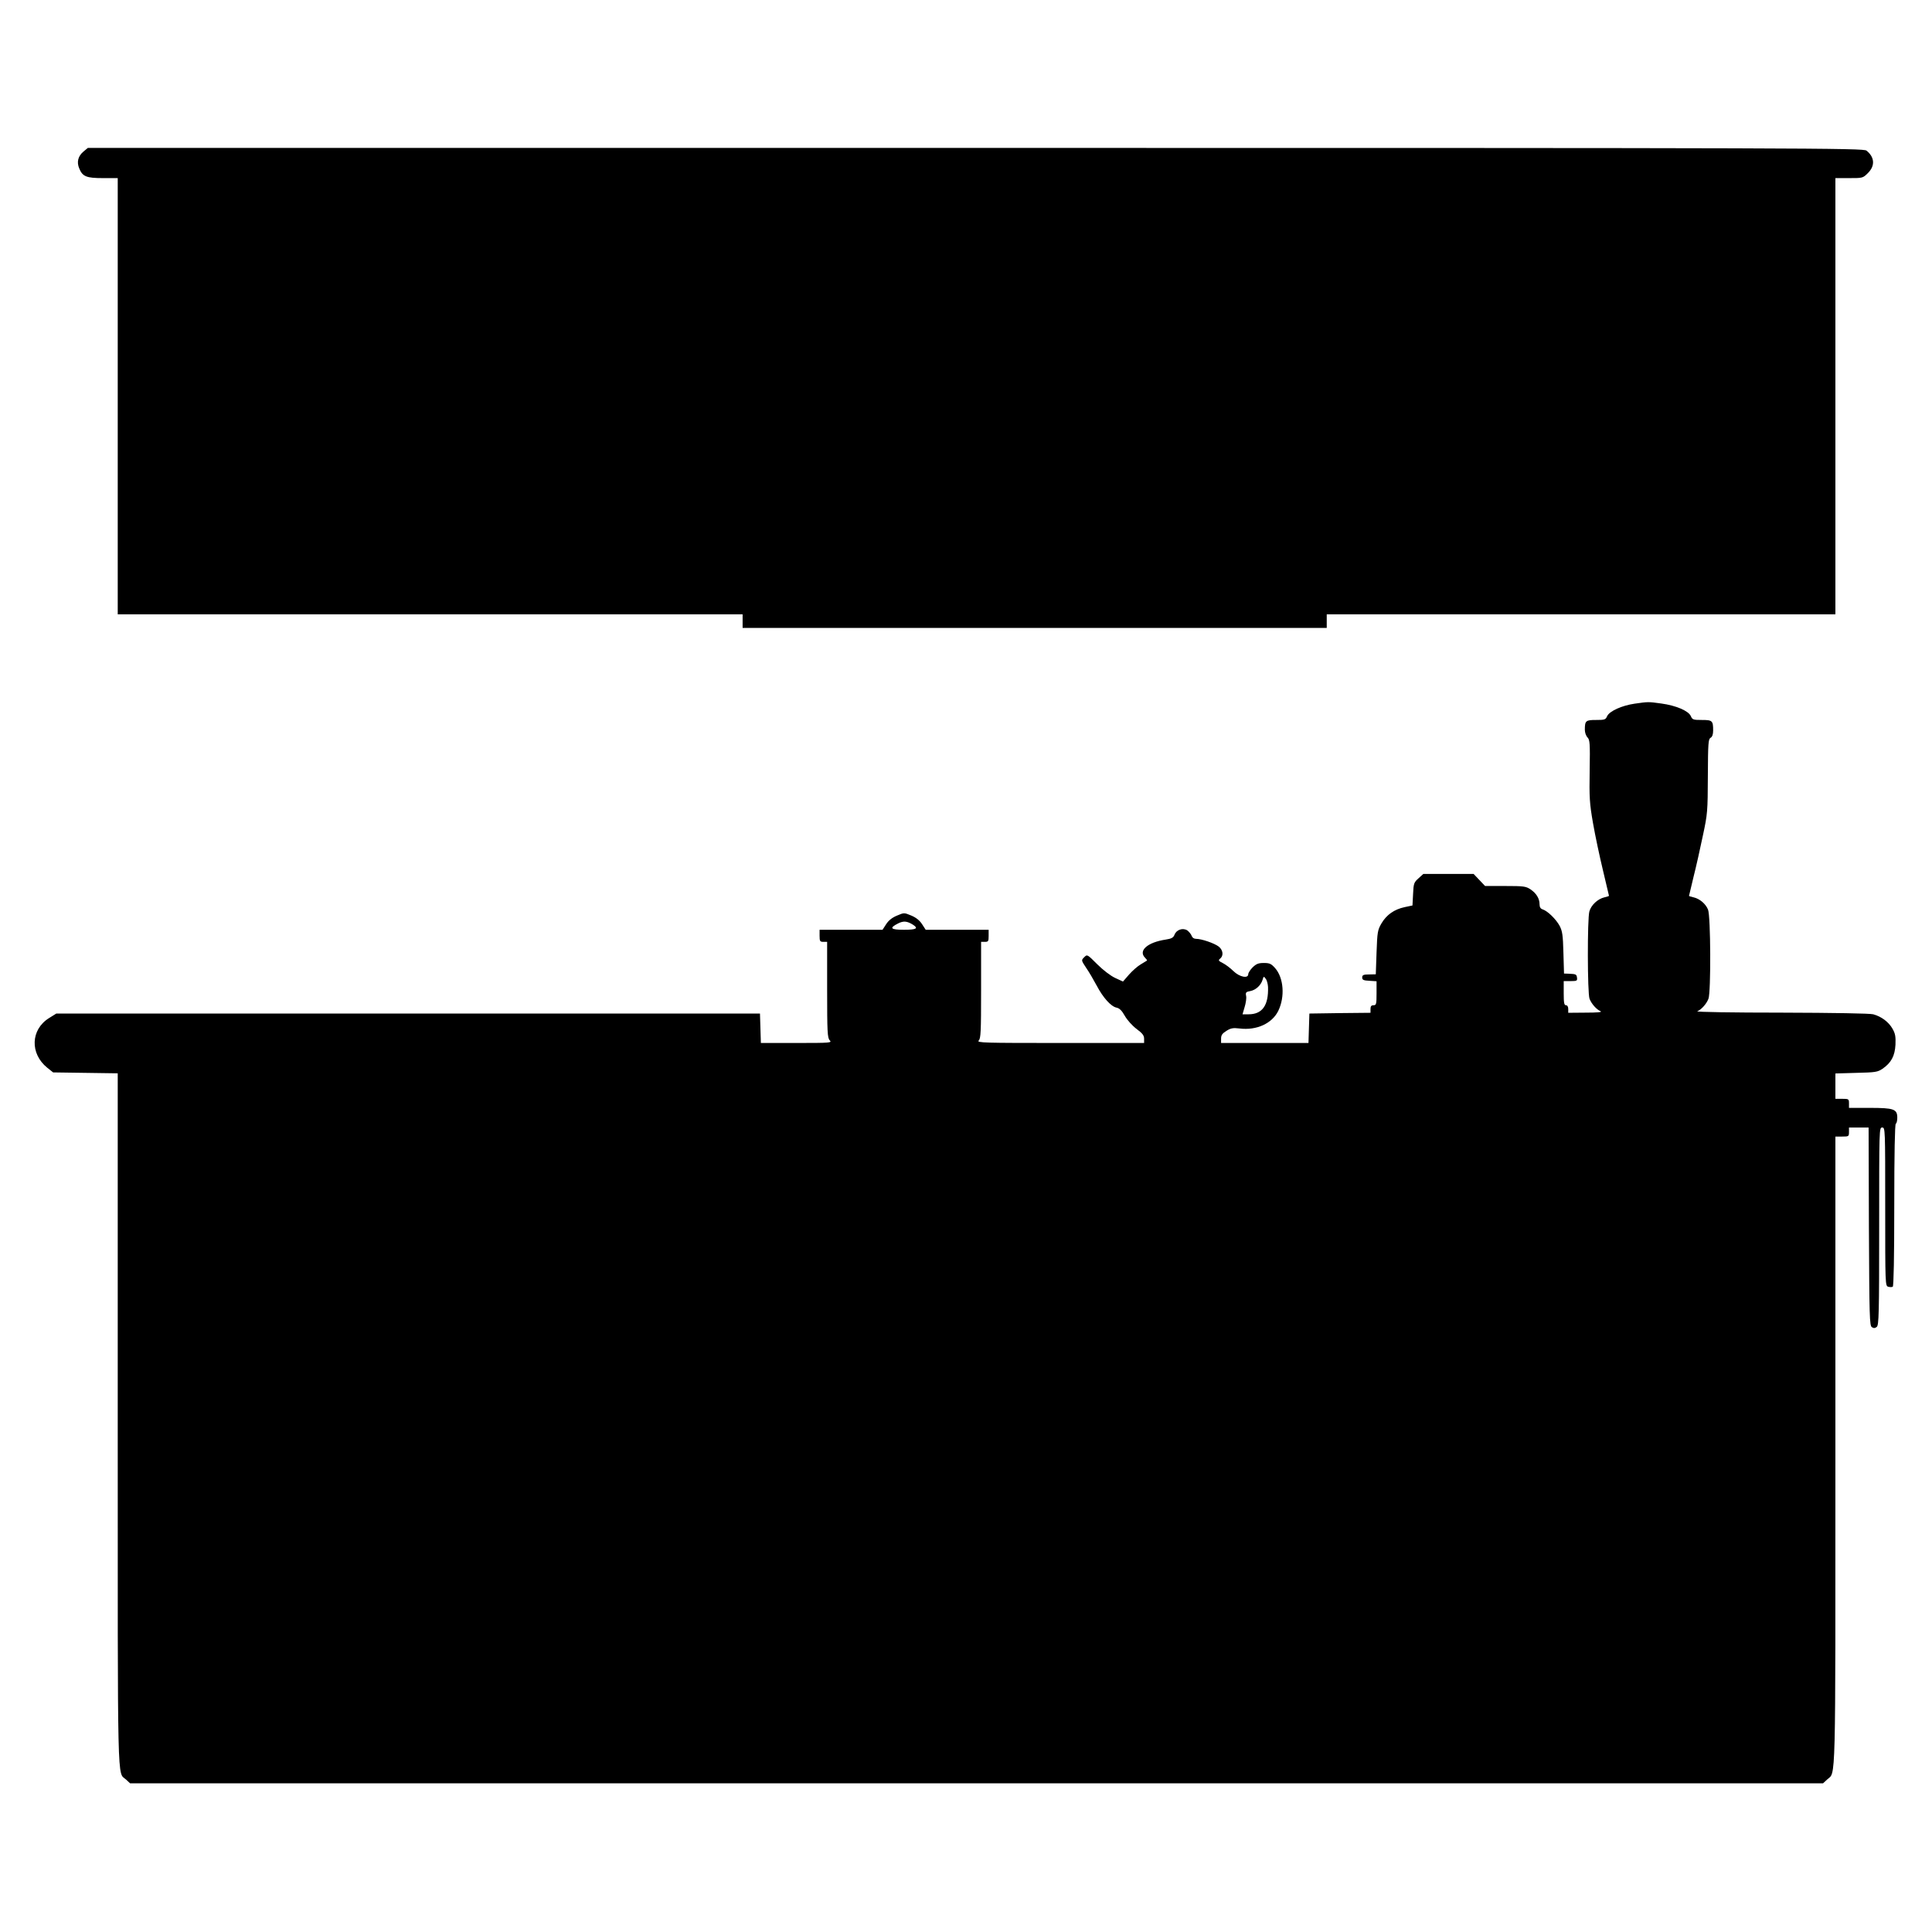
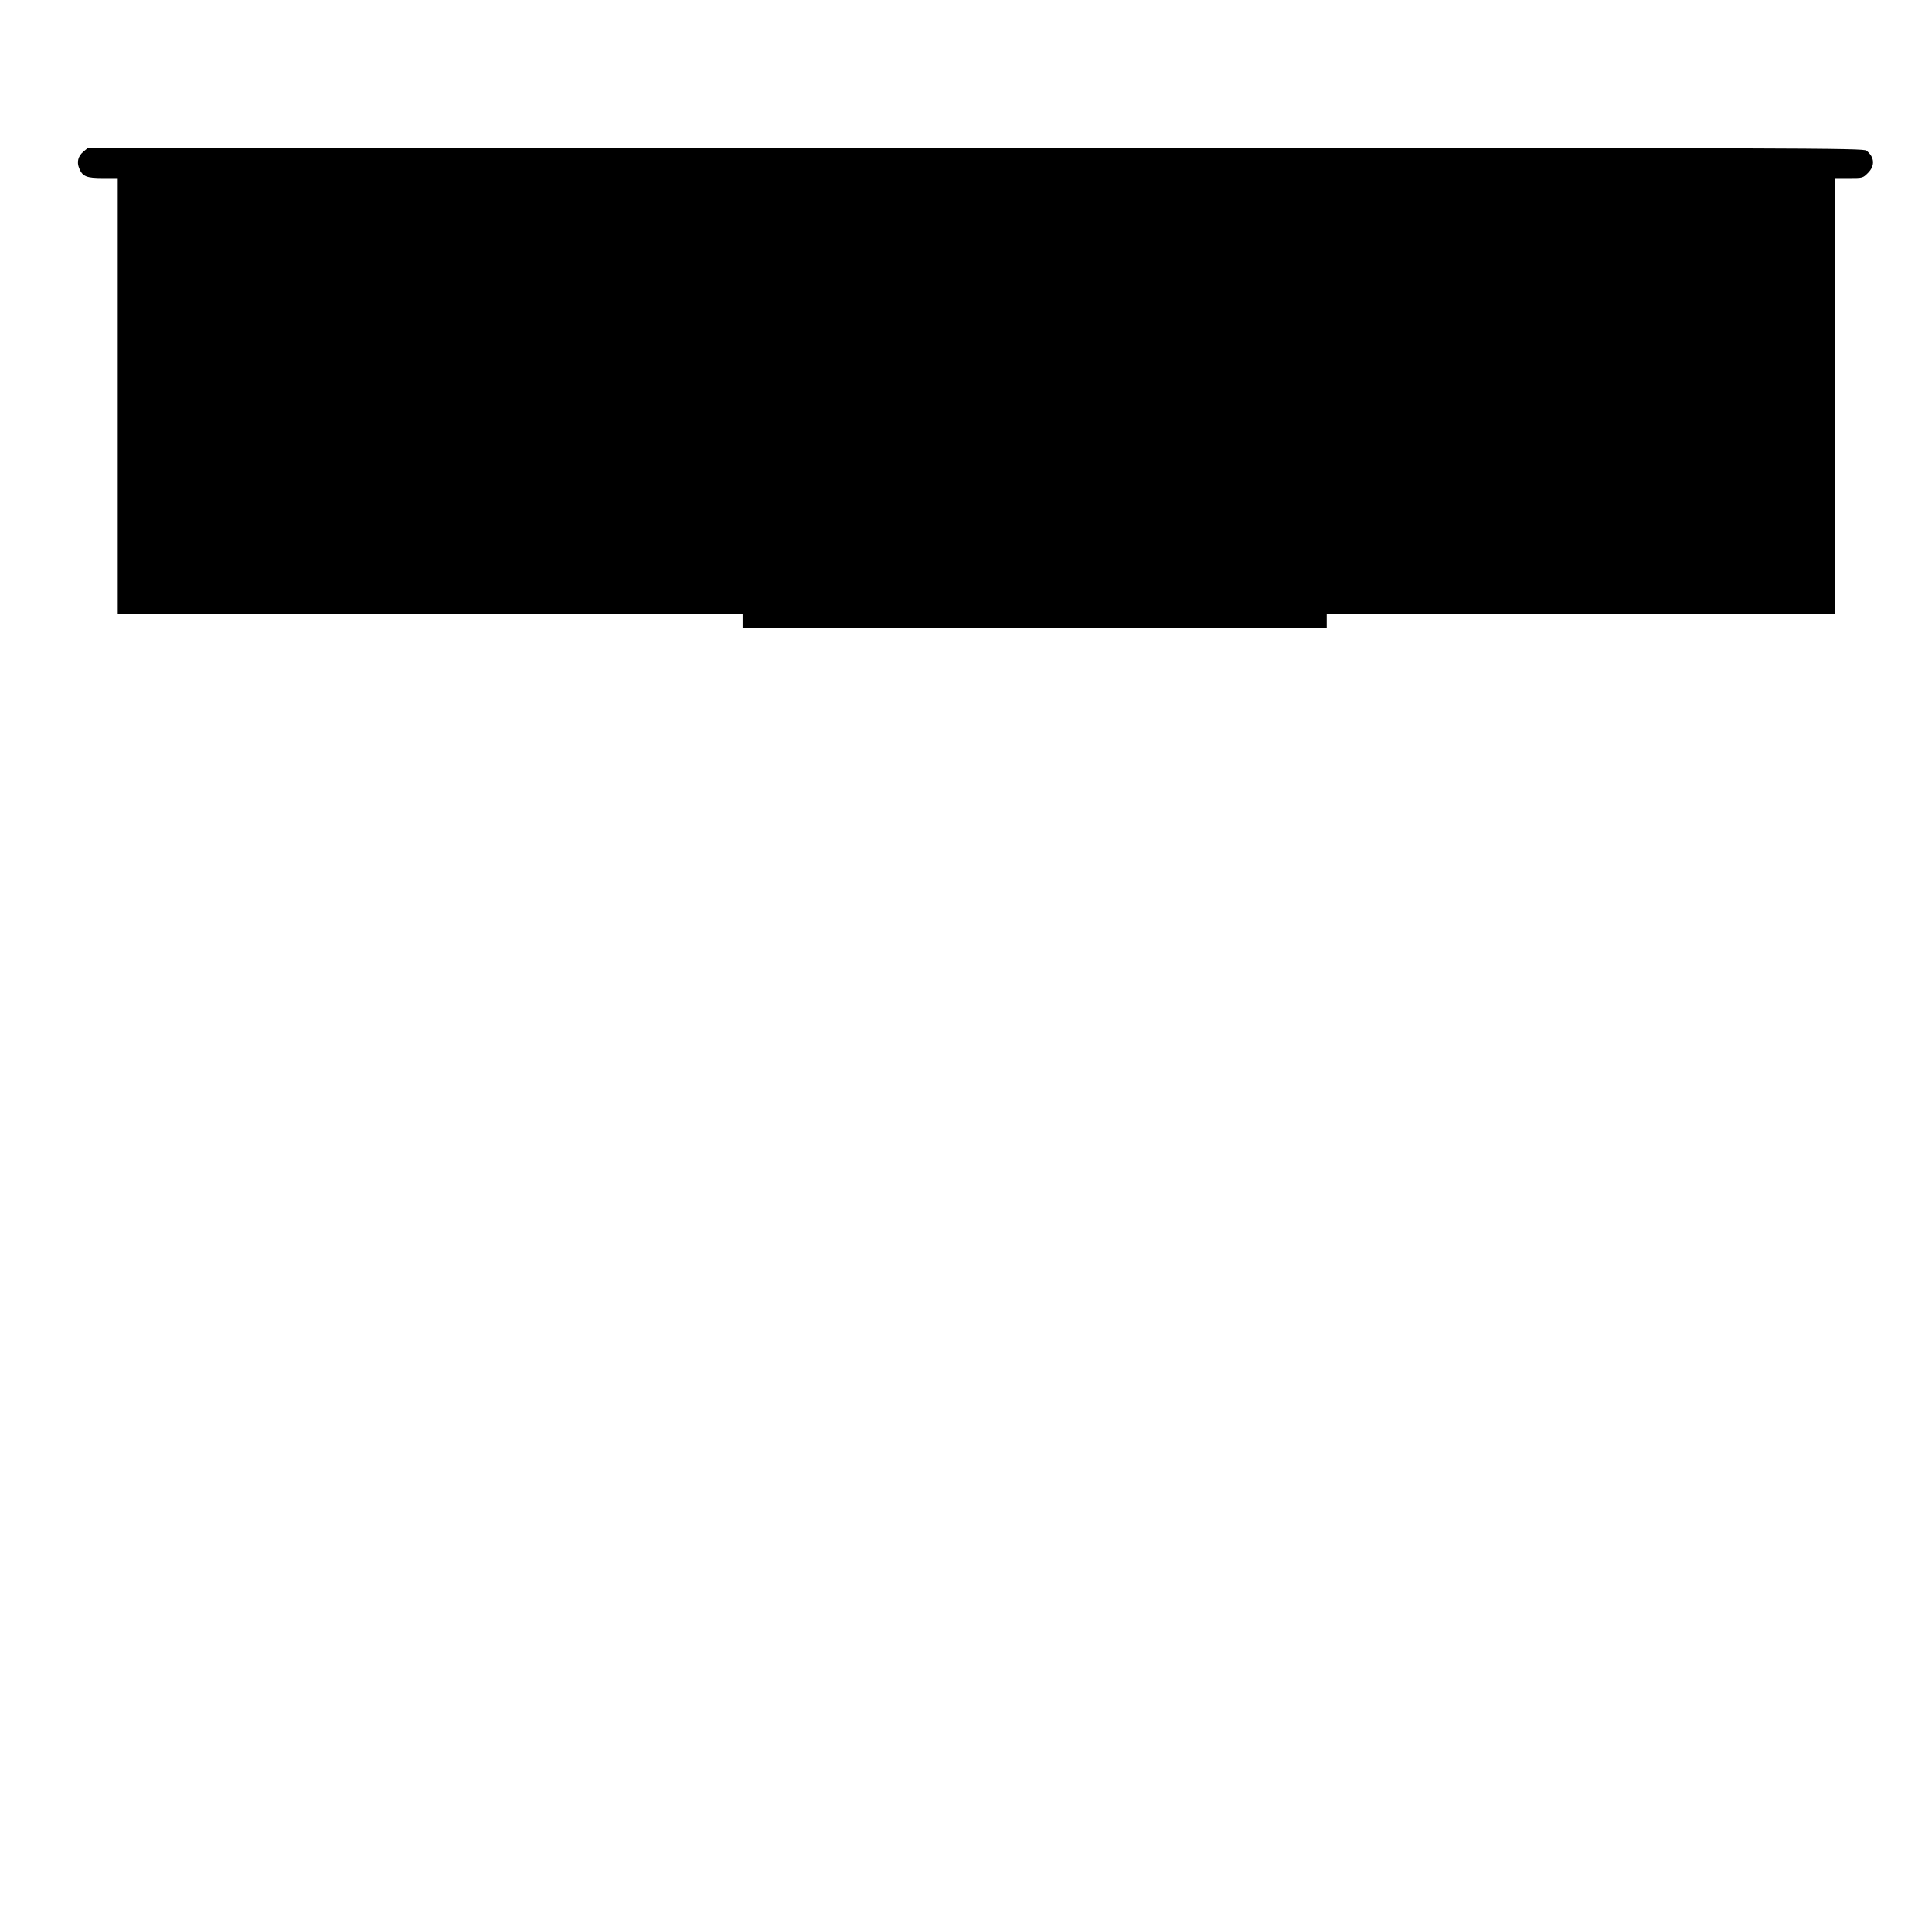
<svg xmlns="http://www.w3.org/2000/svg" version="1.0" width="1280pt" height="1280pt" viewBox="0 0 1280 1280" preserveAspectRatio="xMidYMid meet">
  <g transform="translate(0,1280) scale(0.1,-0.1)" fill="#000000" stroke="none">
    <path d="M552 11795 c-35 -30 -45 -69 -27 -111 22 -54 48 -64 157 -64 l98 0 0 -1445 0 -1445 2070 0 2070 0 0 -45 0 -45 1935 0 1935 0 0 45 0 45 1685 0 1685 0 0 1445 0 1445 91 0 c90 0 91 0 125 34 48 48 44 105 -10 148 -20 17 -345 18 -5903 18 l-5881 0 -30 -25z" />
-     <path d="M10830 8138 c-84 -12 -166 -49 -182 -82 -10 -24 -16 -26 -74 -26 -68 0 -74 -5 -74 -65 0 -19 8 -41 18 -51 15 -16 17 -38 14 -218 -3 -179 -1 -217 22 -349 14 -81 44 -222 66 -313 22 -92 40 -168 40 -169 0 -2 -14 -6 -30 -10 -44 -10 -88 -51 -100 -93 -14 -50 -13 -542 1 -579 13 -34 47 -72 74 -83 12 -6 -25 -9 -97 -9 l-118 -1 0 25 c0 16 -6 25 -15 25 -12 0 -15 16 -15 80 l0 80 46 0 c41 0 45 2 42 23 -3 22 -6 24 -57 26 l-29 1 -4 138 c-3 117 -7 143 -25 178 -24 44 -79 98 -112 109 -14 4 -21 15 -21 33 0 39 -21 73 -59 99 -31 21 -45 23 -168 23 l-134 0 -38 40 -38 40 -166 0 -167 0 -32 -29 c-30 -27 -33 -34 -36 -104 l-4 -76 -52 -11 c-69 -15 -119 -50 -153 -107 -26 -45 -28 -57 -33 -193 l-5 -145 -45 -1 c-37 0 -45 -4 -45 -20 0 -16 8 -20 48 -22 l47 -3 0 -80 c0 -72 -2 -79 -20 -79 -15 0 -20 -7 -20 -25 l0 -25 -202 -2 -203 -3 -3 -97 -3 -98 -289 0 -290 0 0 29 c0 23 8 34 35 51 30 19 45 21 88 16 112 -14 215 33 256 117 45 93 36 218 -21 283 -26 29 -36 34 -75 34 -36 0 -50 -6 -74 -29 -16 -16 -29 -37 -29 -45 0 -31 -58 -19 -98 20 -20 20 -52 44 -70 53 -30 15 -32 19 -18 30 24 20 19 57 -10 80 -29 22 -113 51 -150 51 -14 0 -25 8 -29 20 -4 11 -17 27 -29 36 -30 19 -73 4 -85 -30 -8 -19 -20 -25 -58 -31 -120 -18 -183 -73 -137 -120 9 -9 15 -17 13 -19 -2 -1 -21 -13 -41 -25 -21 -12 -56 -43 -78 -68 l-40 -46 -52 24 c-30 14 -80 52 -119 91 -66 66 -66 66 -86 46 -20 -20 -20 -20 13 -70 19 -27 50 -81 70 -118 42 -80 95 -139 132 -146 19 -4 35 -20 54 -54 16 -28 49 -65 78 -87 39 -29 50 -43 50 -65 l0 -28 -556 0 c-505 0 -554 1 -540 16 14 13 16 58 16 335 l0 319 25 0 c23 0 25 4 25 40 l0 40 -208 0 -209 0 -24 37 c-16 25 -40 44 -71 57 -48 20 -48 20 -95 0 -32 -13 -56 -32 -72 -57 l-24 -37 -209 0 -208 0 0 -40 c0 -36 3 -40 25 -40 l25 0 0 -317 c0 -280 2 -319 17 -335 16 -17 8 -18 -220 -18 l-236 0 -3 98 -3 97 -2331 0 -2331 0 -48 -30 c-122 -76 -128 -235 -12 -329 l39 -31 214 -3 214 -3 0 -2300 c0 -2501 -4 -2324 55 -2379 l27 -25 5608 0 5608 0 27 25 c59 54 55 -88 55 2175 l0 2085 45 0 c43 0 45 1 45 30 l0 30 65 0 65 0 2 -656 c3 -600 4 -658 20 -667 12 -8 21 -7 32 2 14 12 16 83 16 667 0 647 0 654 20 654 20 0 20 -7 20 -524 0 -515 0 -525 20 -531 11 -3 24 -3 30 0 6 4 10 192 10 540 0 345 4 536 10 540 6 3 10 21 10 40 0 57 -23 65 -182 65 l-138 0 0 30 c0 29 -2 30 -45 30 l-45 0 0 84 0 84 138 4 c127 3 141 5 174 27 58 40 82 85 86 160 2 54 -1 73 -20 106 -26 45 -73 80 -127 95 -22 6 -259 10 -611 11 -316 0 -566 4 -555 9 27 11 61 49 74 83 17 45 15 549 -3 591 -16 39 -56 72 -96 81 -17 4 -30 8 -30 9 0 2 14 58 30 126 17 67 45 191 62 274 31 144 32 161 33 395 1 217 3 244 18 253 11 6 17 22 17 48 0 65 -5 70 -74 70 -58 0 -64 2 -74 26 -16 35 -99 70 -195 83 -87 12 -86 12 -177 -1z m-4782 -1464 c39 -25 24 -34 -59 -34 -89 0 -100 11 -39 42 36 18 59 16 98 -8z m2353 -413 c4 -122 -38 -181 -129 -181 l-40 0 14 48 c8 26 13 59 10 73 -5 24 -1 28 28 33 36 7 70 38 81 75 7 24 8 24 21 6 8 -10 14 -35 15 -54z" />
  </g>
</svg>